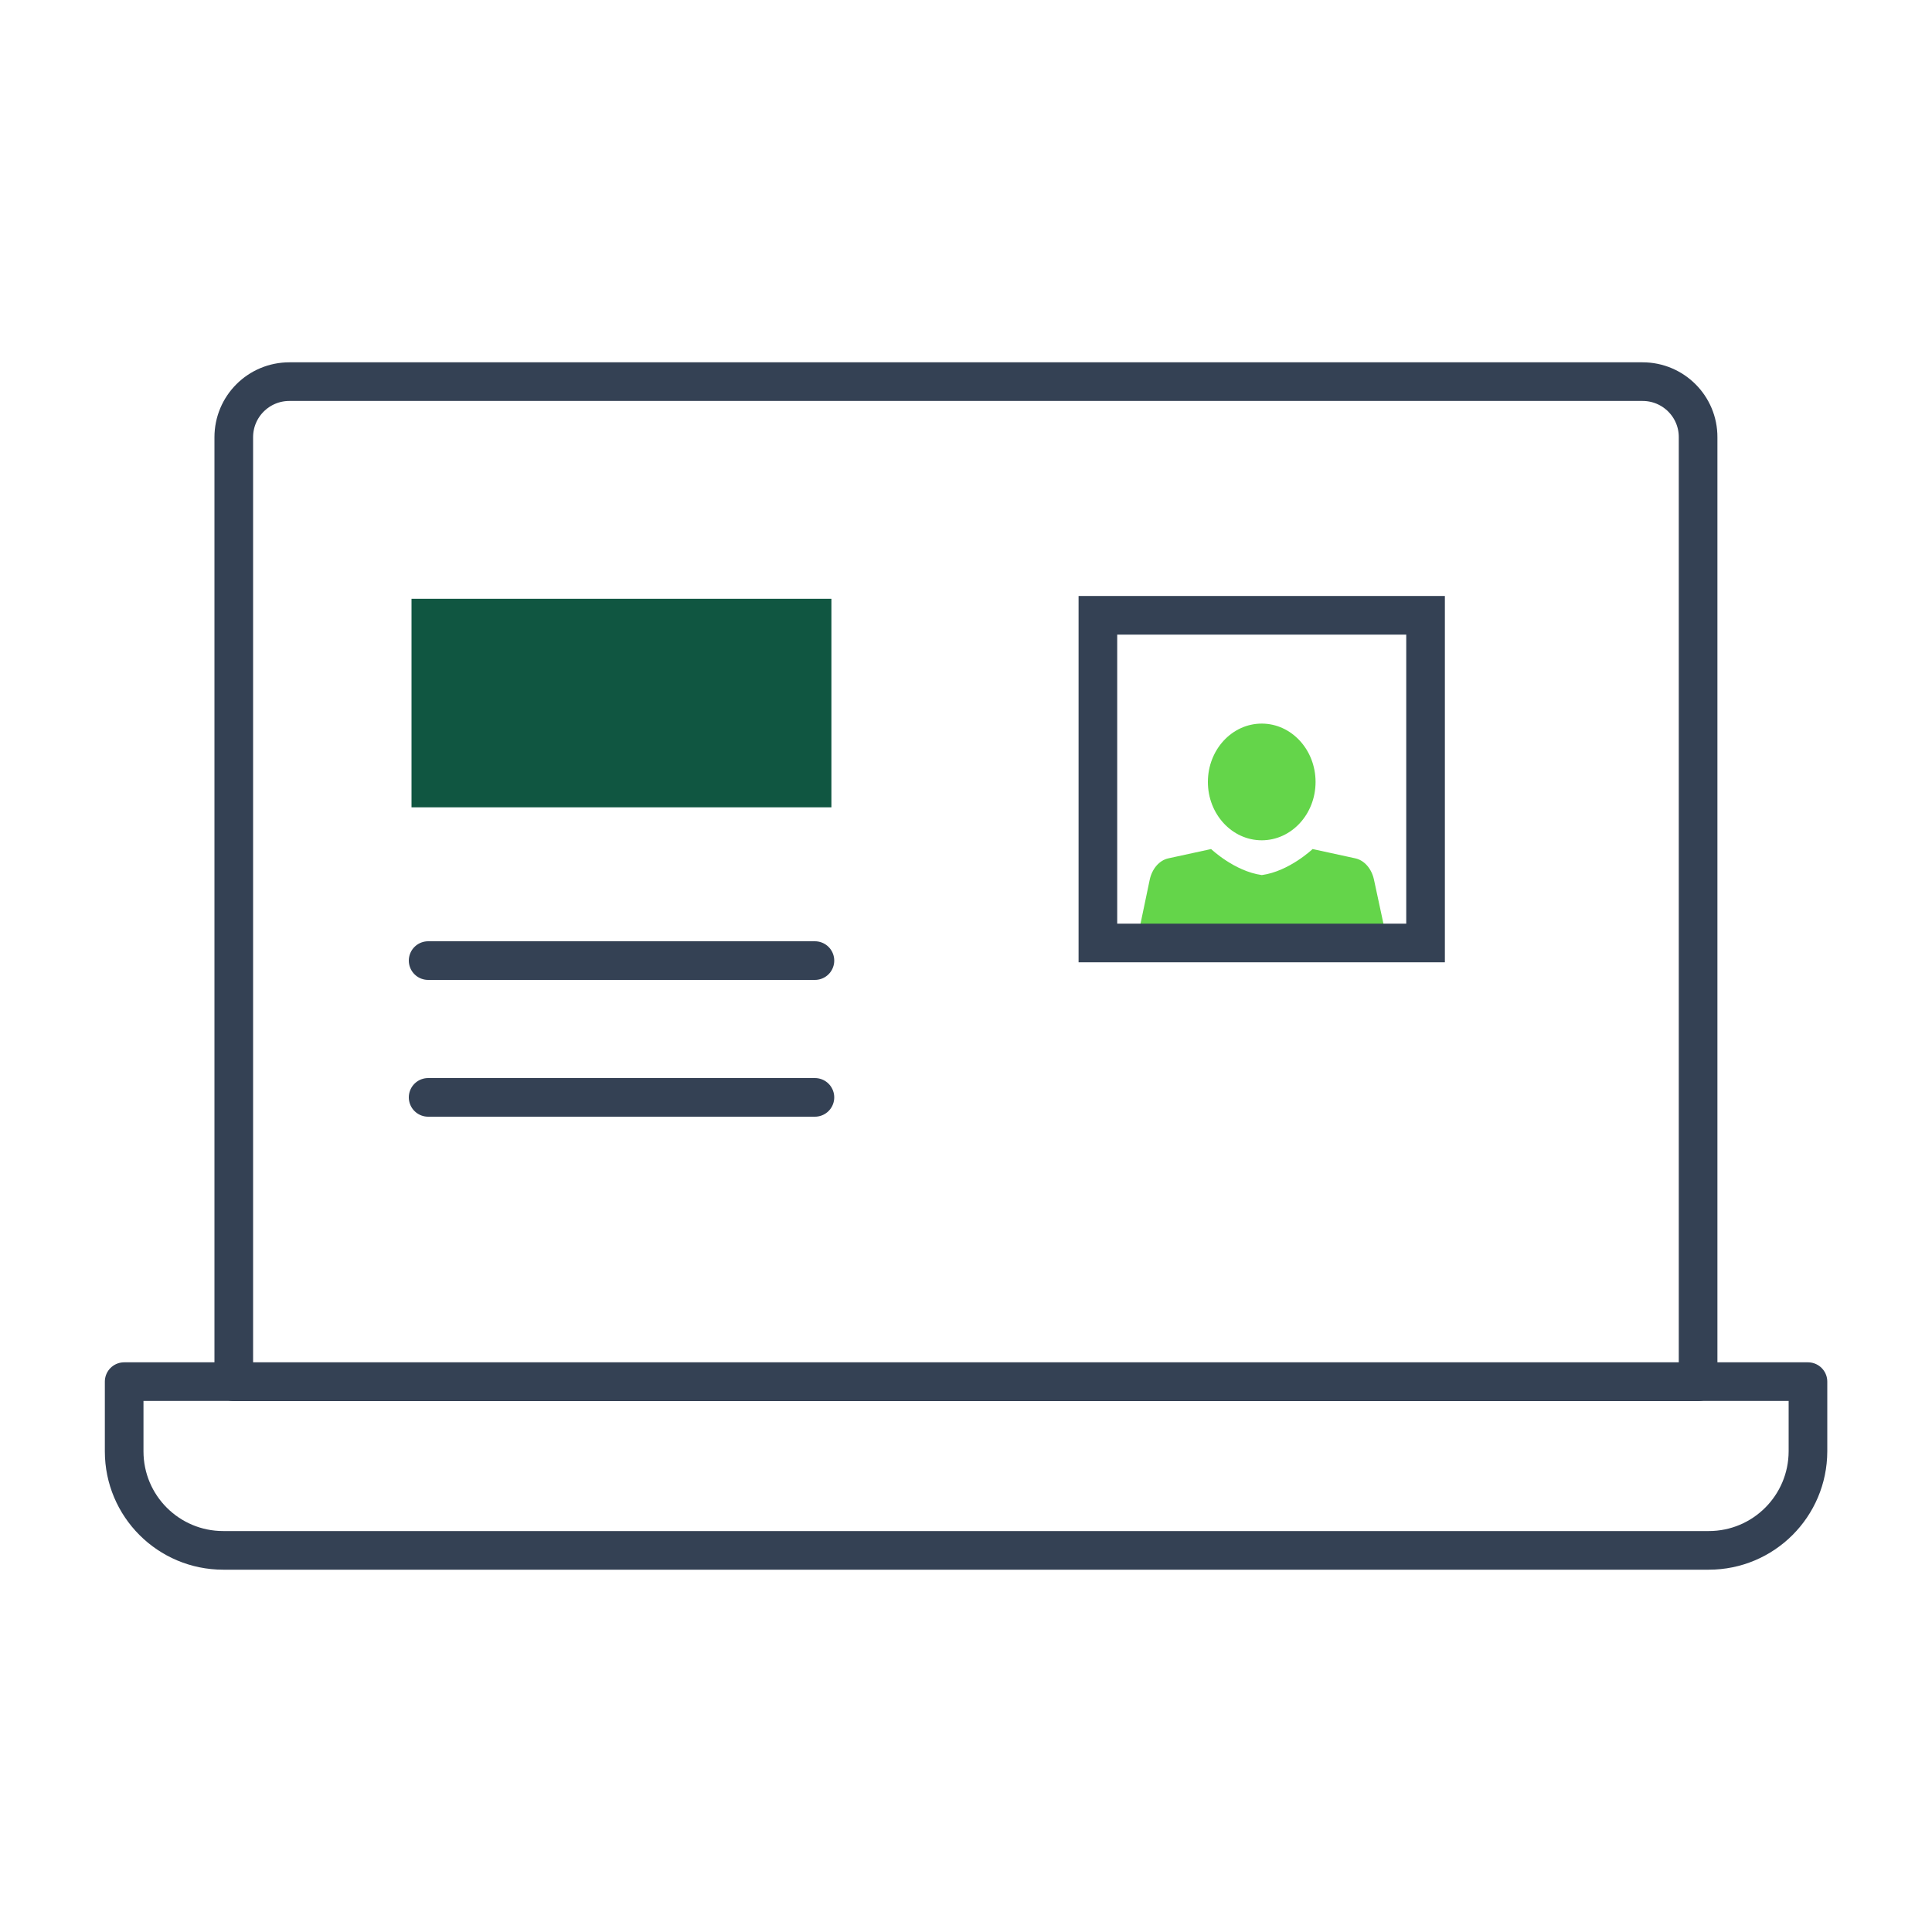
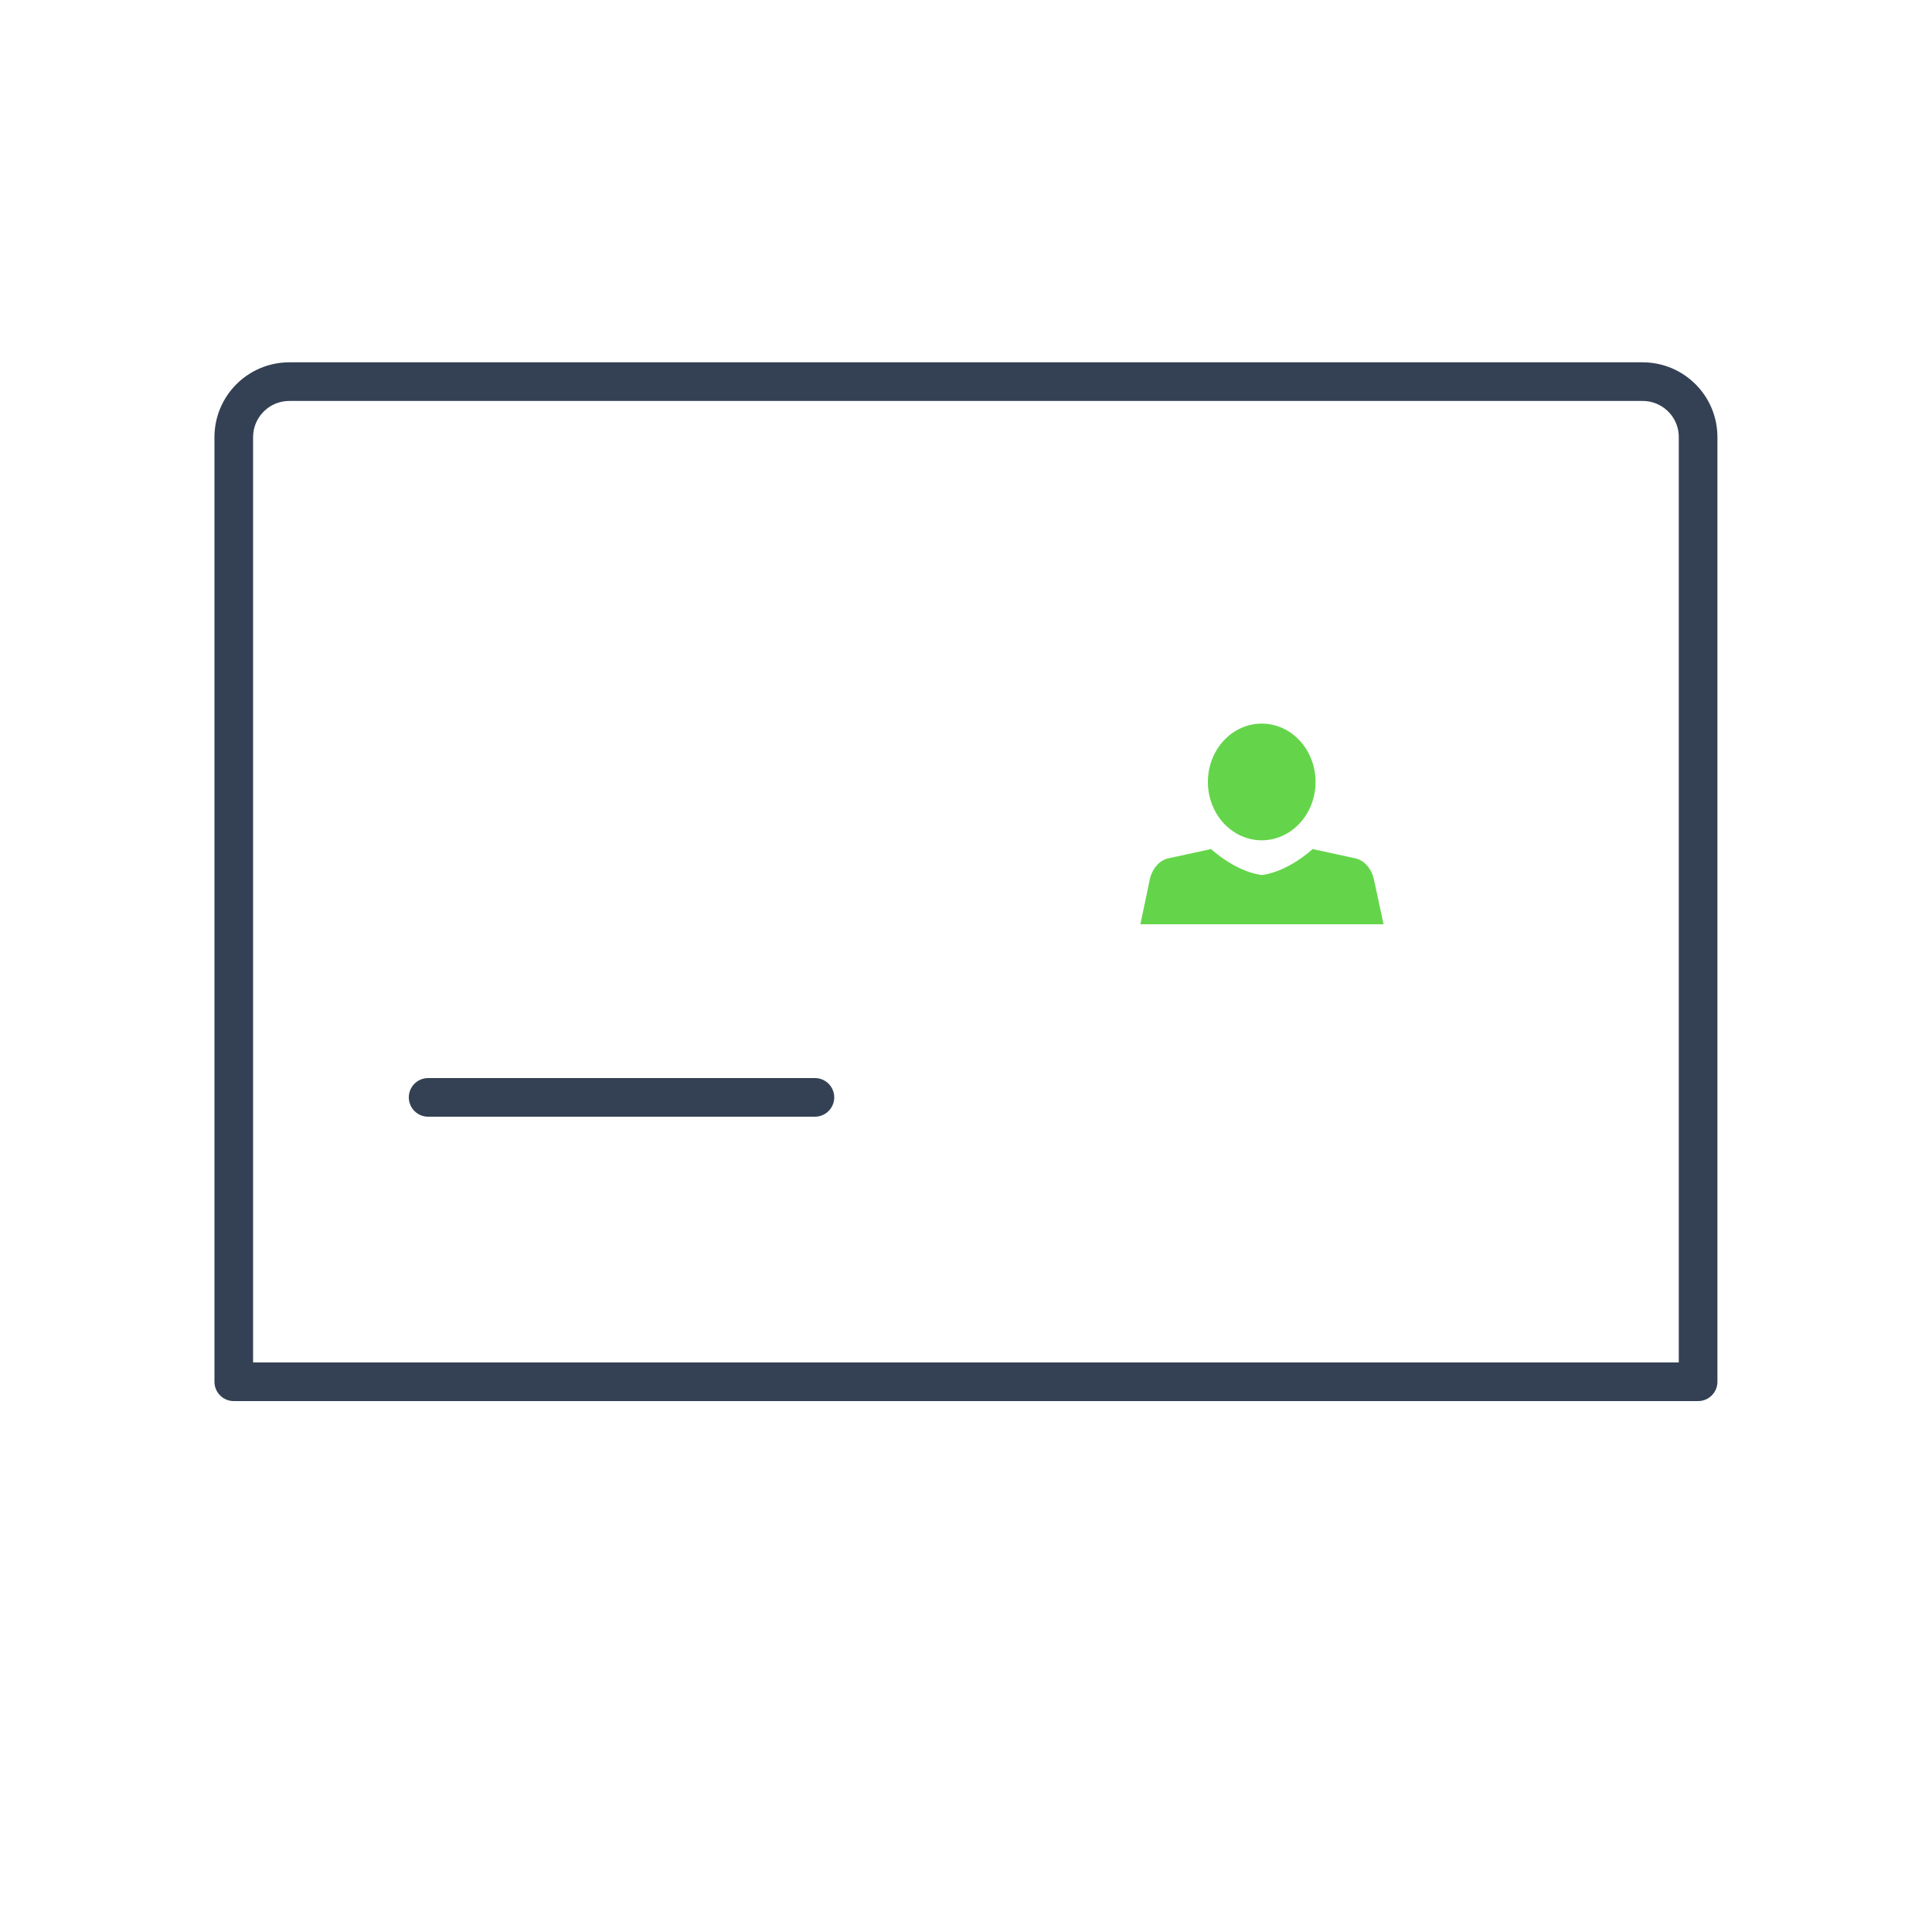
<svg xmlns="http://www.w3.org/2000/svg" version="1.1" id="Layer_1" x="0px" y="0px" viewBox="0 0 150 150" style="enable-background:new 0 0 150 150;" xml:space="preserve">
  <style type="text/css">
	.st0{fill:none;stroke:#344154;stroke-width:3;stroke-linecap:round;stroke-linejoin:round;stroke-miterlimit:10;}
	.st1{fill:none;stroke:#344154;stroke-width:3;stroke-linecap:round;stroke-miterlimit:10;}
	.st2{fill:none;stroke:#105641;stroke-width:3;stroke-linecap:round;stroke-miterlimit:10;}
	.st3{fill:#64D54A;}
	.st4{fill:none;stroke:#003764;stroke-width:3;stroke-linecap:round;stroke-linejoin:round;stroke-miterlimit:10;}
	.st5{fill:#105641;}
	.st6{fill:none;stroke:#344154;stroke-width:3;stroke-miterlimit:10;}
	.st7{fill:none;stroke:#64D54A;stroke-width:3;stroke-linecap:round;stroke-miterlimit:10;}
</style>
  <g id="XMLID_1993_">
    <g id="XMLID_2000_">
-       <rect id="XMLID_2004_" x="31.95" y="46.49" class="st5" width="32.6" height="16.19" />
-       <line id="XMLID_2003_" class="st0" x1="33.24" y1="74.58" x2="63.27" y2="74.58" />
      <line id="XMLID_2002_" class="st0" x1="33.24" y1="85.2" x2="63.27" y2="85.2" />
    </g>
-     <path id="XMLID_1999_" class="st0" d="M132.67,120.37H17.33c-4.25,0-7.69-3.44-7.69-7.69v-5.41h130.73v5.41   C140.36,116.93,136.92,120.37,132.67,120.37z" />
    <path id="XMLID_1998_" class="st0" d="M127.53,29.63H22.47c-2.39,0-4.32,1.93-4.32,4.32v73.33h113.69V33.95   C131.85,31.56,129.91,29.63,127.53,29.63z" />
    <g id="XMLID_1994_">
      <path id="XMLID_1997_" class="st3" d="M106.68,68.32c-0.18-0.87-0.75-1.53-1.46-1.68l-3.31-0.72c0,0-1.82,1.73-3.94,2.02    c-2.12-0.29-3.94-2.02-3.94-2.02l-3.31,0.72c-0.71,0.15-1.28,0.81-1.46,1.68l-0.72,3.44h9.44h9.44L106.68,68.32z" />
      <ellipse id="XMLID_1996_" class="st3" cx="97.96" cy="60.71" rx="4.18" ry="4.53" />
-       <rect id="XMLID_1995_" x="85.24" y="47.77" class="st1" width="25.44" height="25.44" />
    </g>
  </g>
</svg>